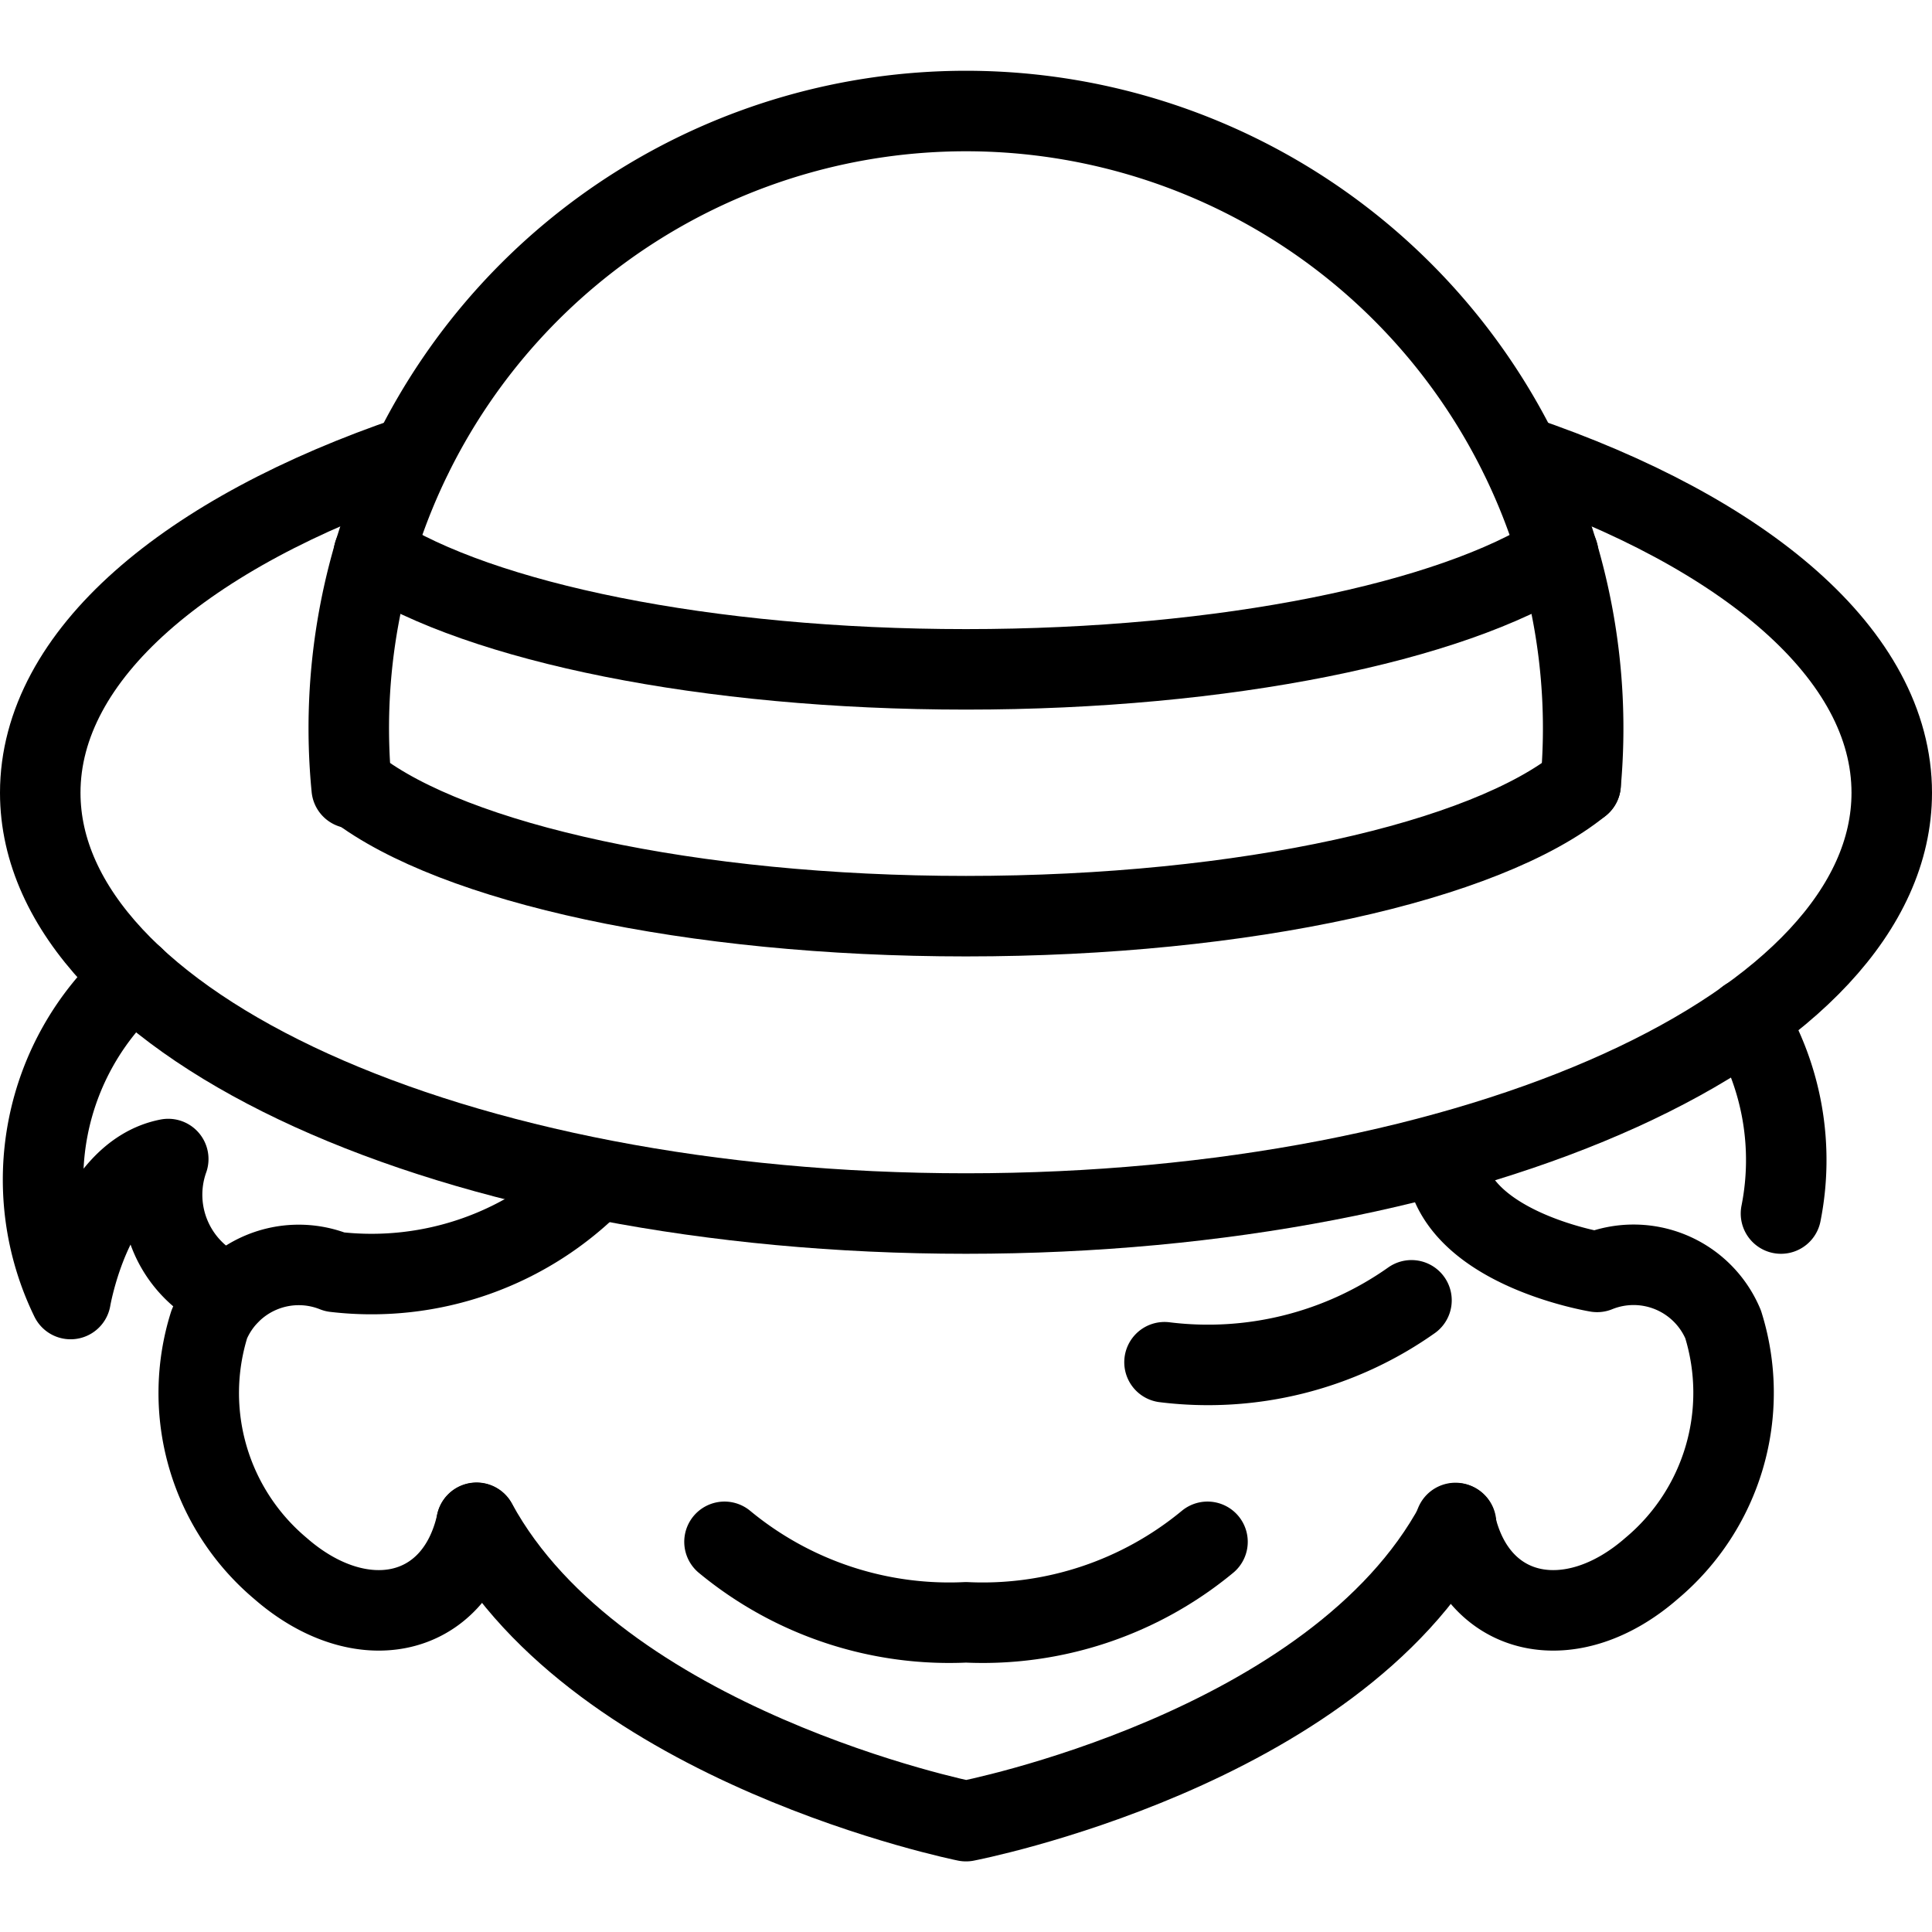
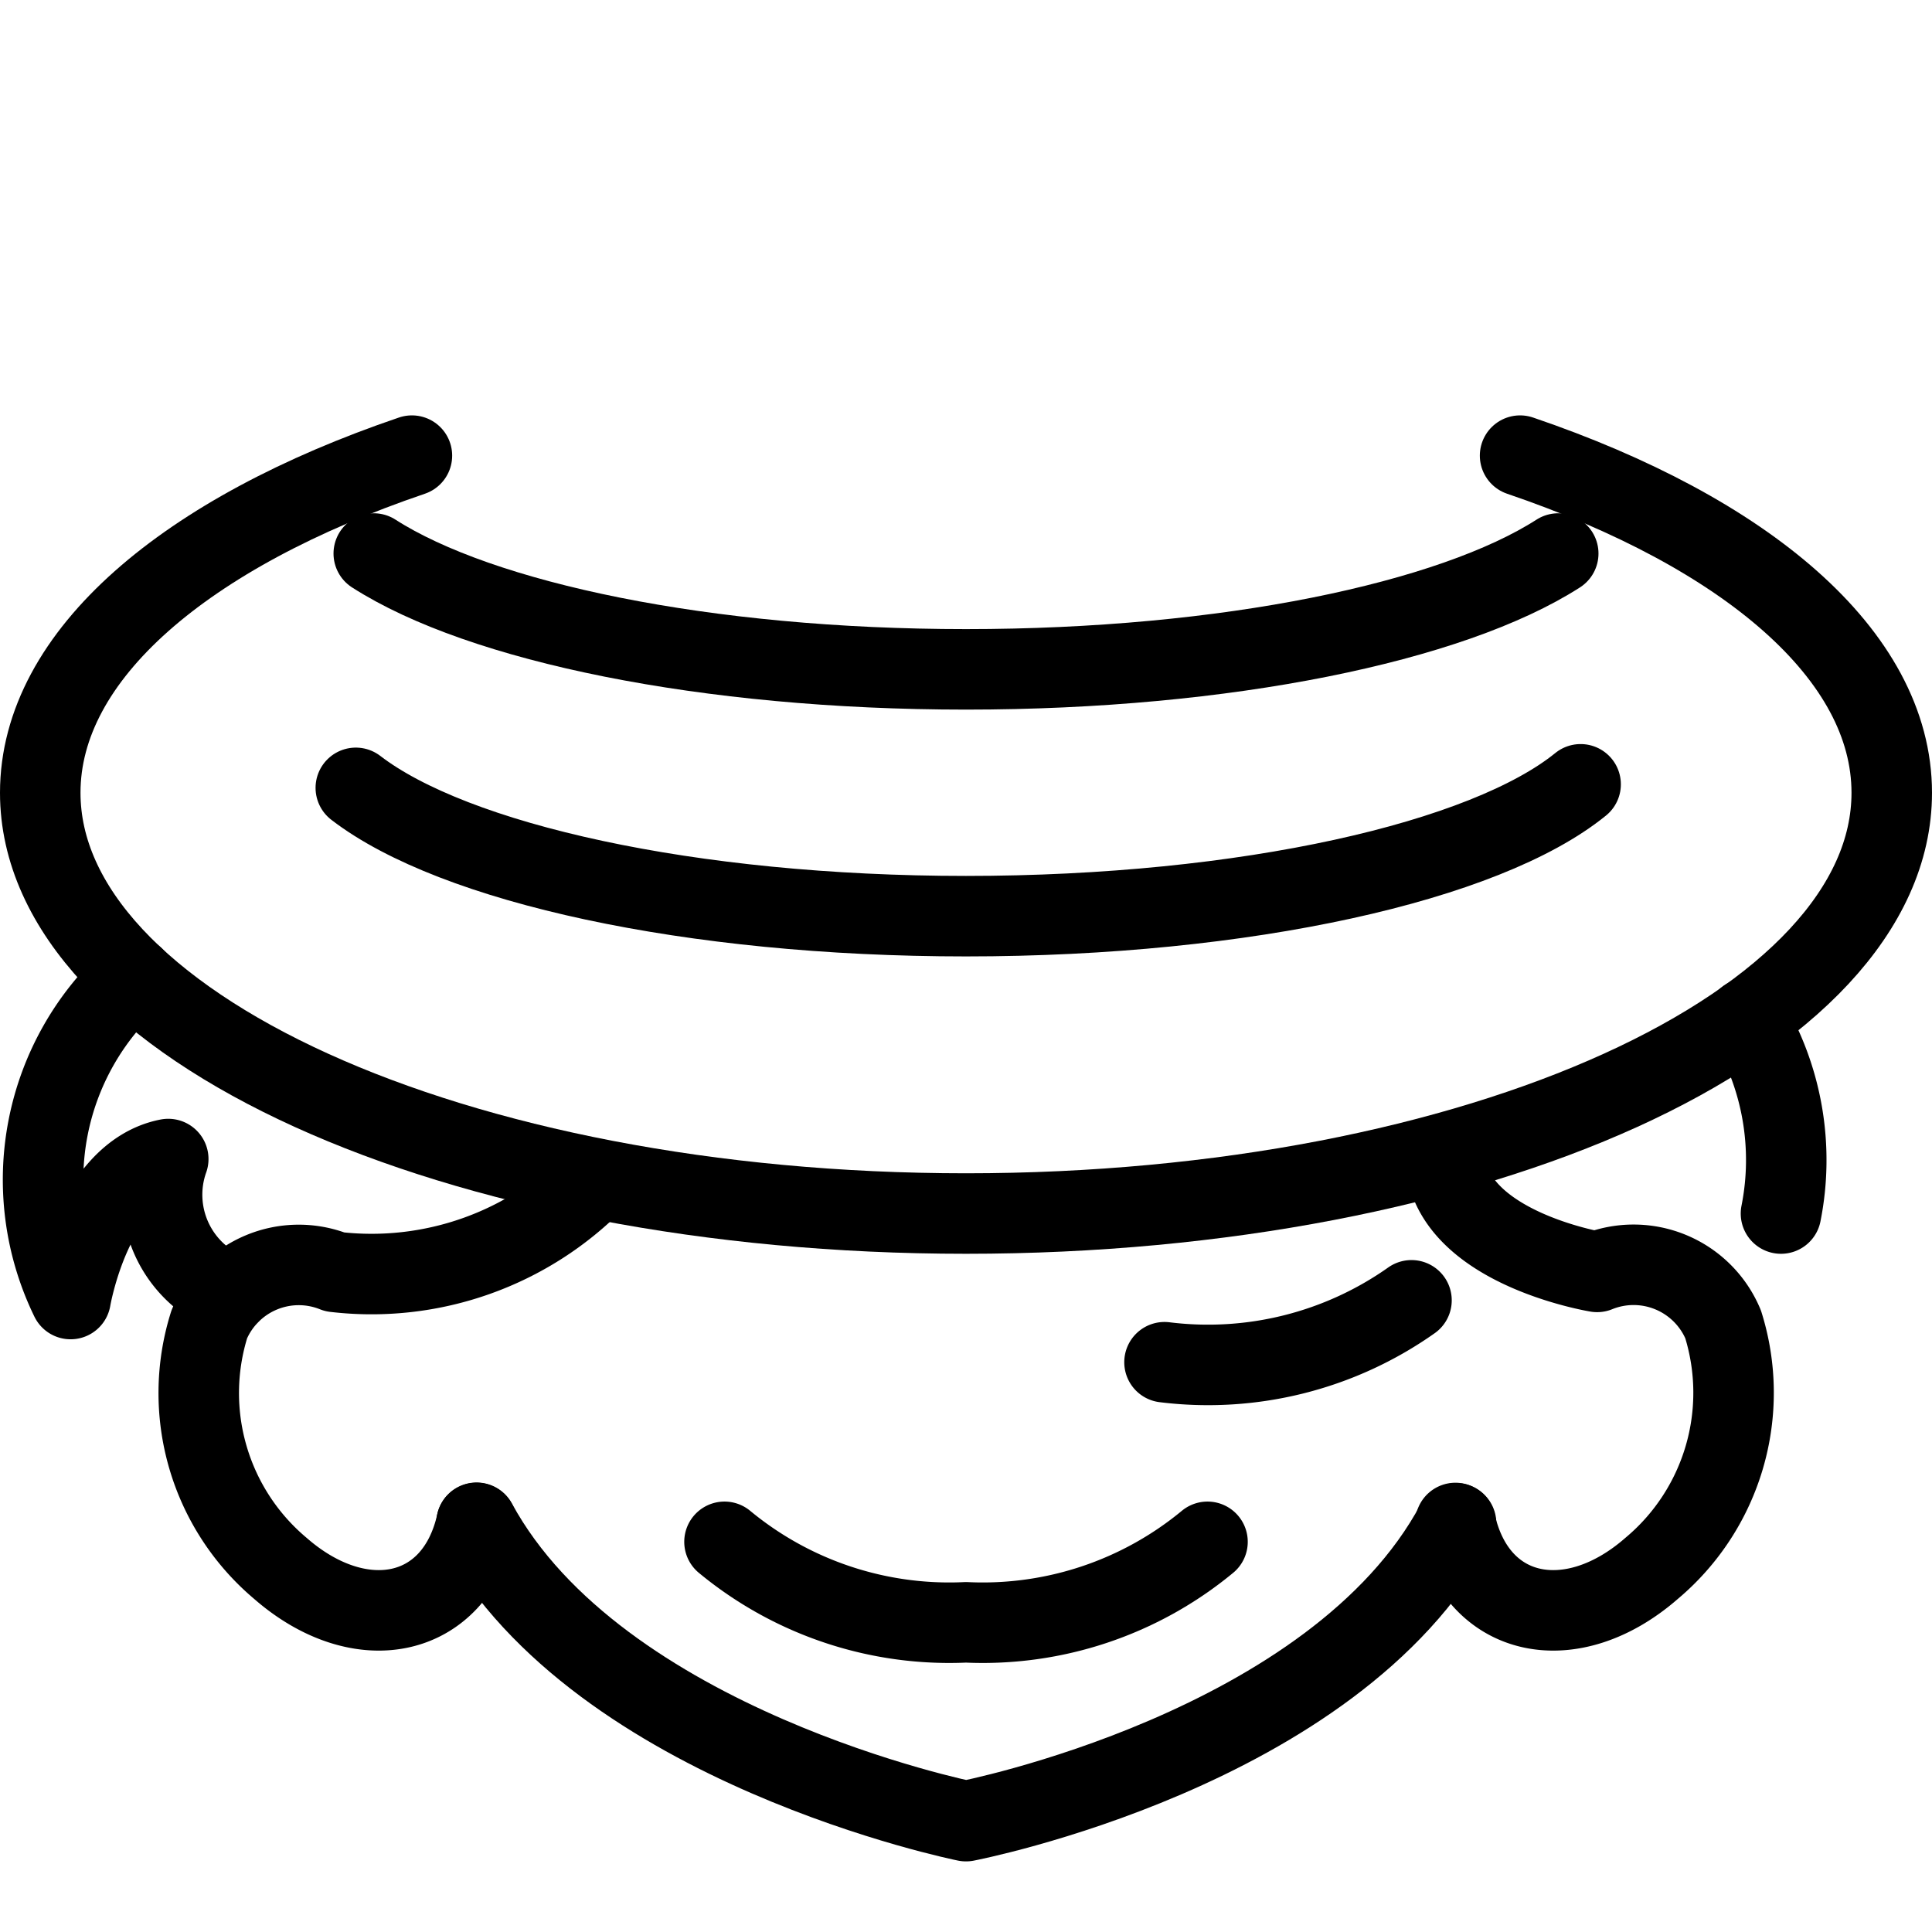
<svg xmlns="http://www.w3.org/2000/svg" viewBox="0 0 24 24">
  <g transform="matrix(1,0,0,1,0,0)">
    <defs>
      <style>.a{fill:none;stroke:#000000;stroke-linecap:round;stroke-linejoin:round;}</style>
    </defs>
    <path class="a" d="M18.088,18.923c-1.509,2.82-6.088,3.7-6.088,3.7s-4.563-.918-6.08-3.707" />
-     <path class="a" d="M19.635,9.743a7.667,7.667,0,1,0-15.266.048" />
    <path class="a" d="M19.635,9.743c-1.179.958-4.153,1.638-7.635,1.638-3.429,0-6.365-.659-7.58-1.594" />
    <path class="a" d="M19.357,6.876C18.03,7.728,15.234,8.315,12,8.315S5.97,7.728,4.643,6.876" />
    <path class="a" d="M18.883,5.66c2.8.953,4.617,2.474,4.617,4.188,0,2.887-5.149,5.227-11.5,5.227S.5,12.735.5,9.848C.5,8.134,2.314,6.613,5.117,5.66" />
    <path class="a" d="M5.92,18.919c-.268,1.2-1.446,1.431-2.438.563A2.846,2.846,0,0,1,2.6,16.451,1.206,1.206,0,0,1,4.16,15.8a3.892,3.892,0,0,0,3.247-1.153" />
    <path class="a" d="M1.66,12.137a3.381,3.381,0,0,0-.783,4s.264-1.555,1.213-1.739a1.324,1.324,0,0,0,.759,1.674" />
    <path class="a" d="M18.08,18.919c.268,1.2,1.446,1.431,2.438.563a2.846,2.846,0,0,0,.887-3.031A1.206,1.206,0,0,0,19.84,15.8s-1.89-.309-1.89-1.473" />
    <path class="a" d="M15,19.153a4.38,4.38,0,0,1-3,1,4.38,4.38,0,0,1-3-1" />
    <path class="a" d="M17.534,16.153a4.381,4.381,0,0,1-3.068.769" />
    <path class="a" d="M21.7,12.653a3.4,3.4,0,0,1,.424,2.422" />
  </g>
</svg>